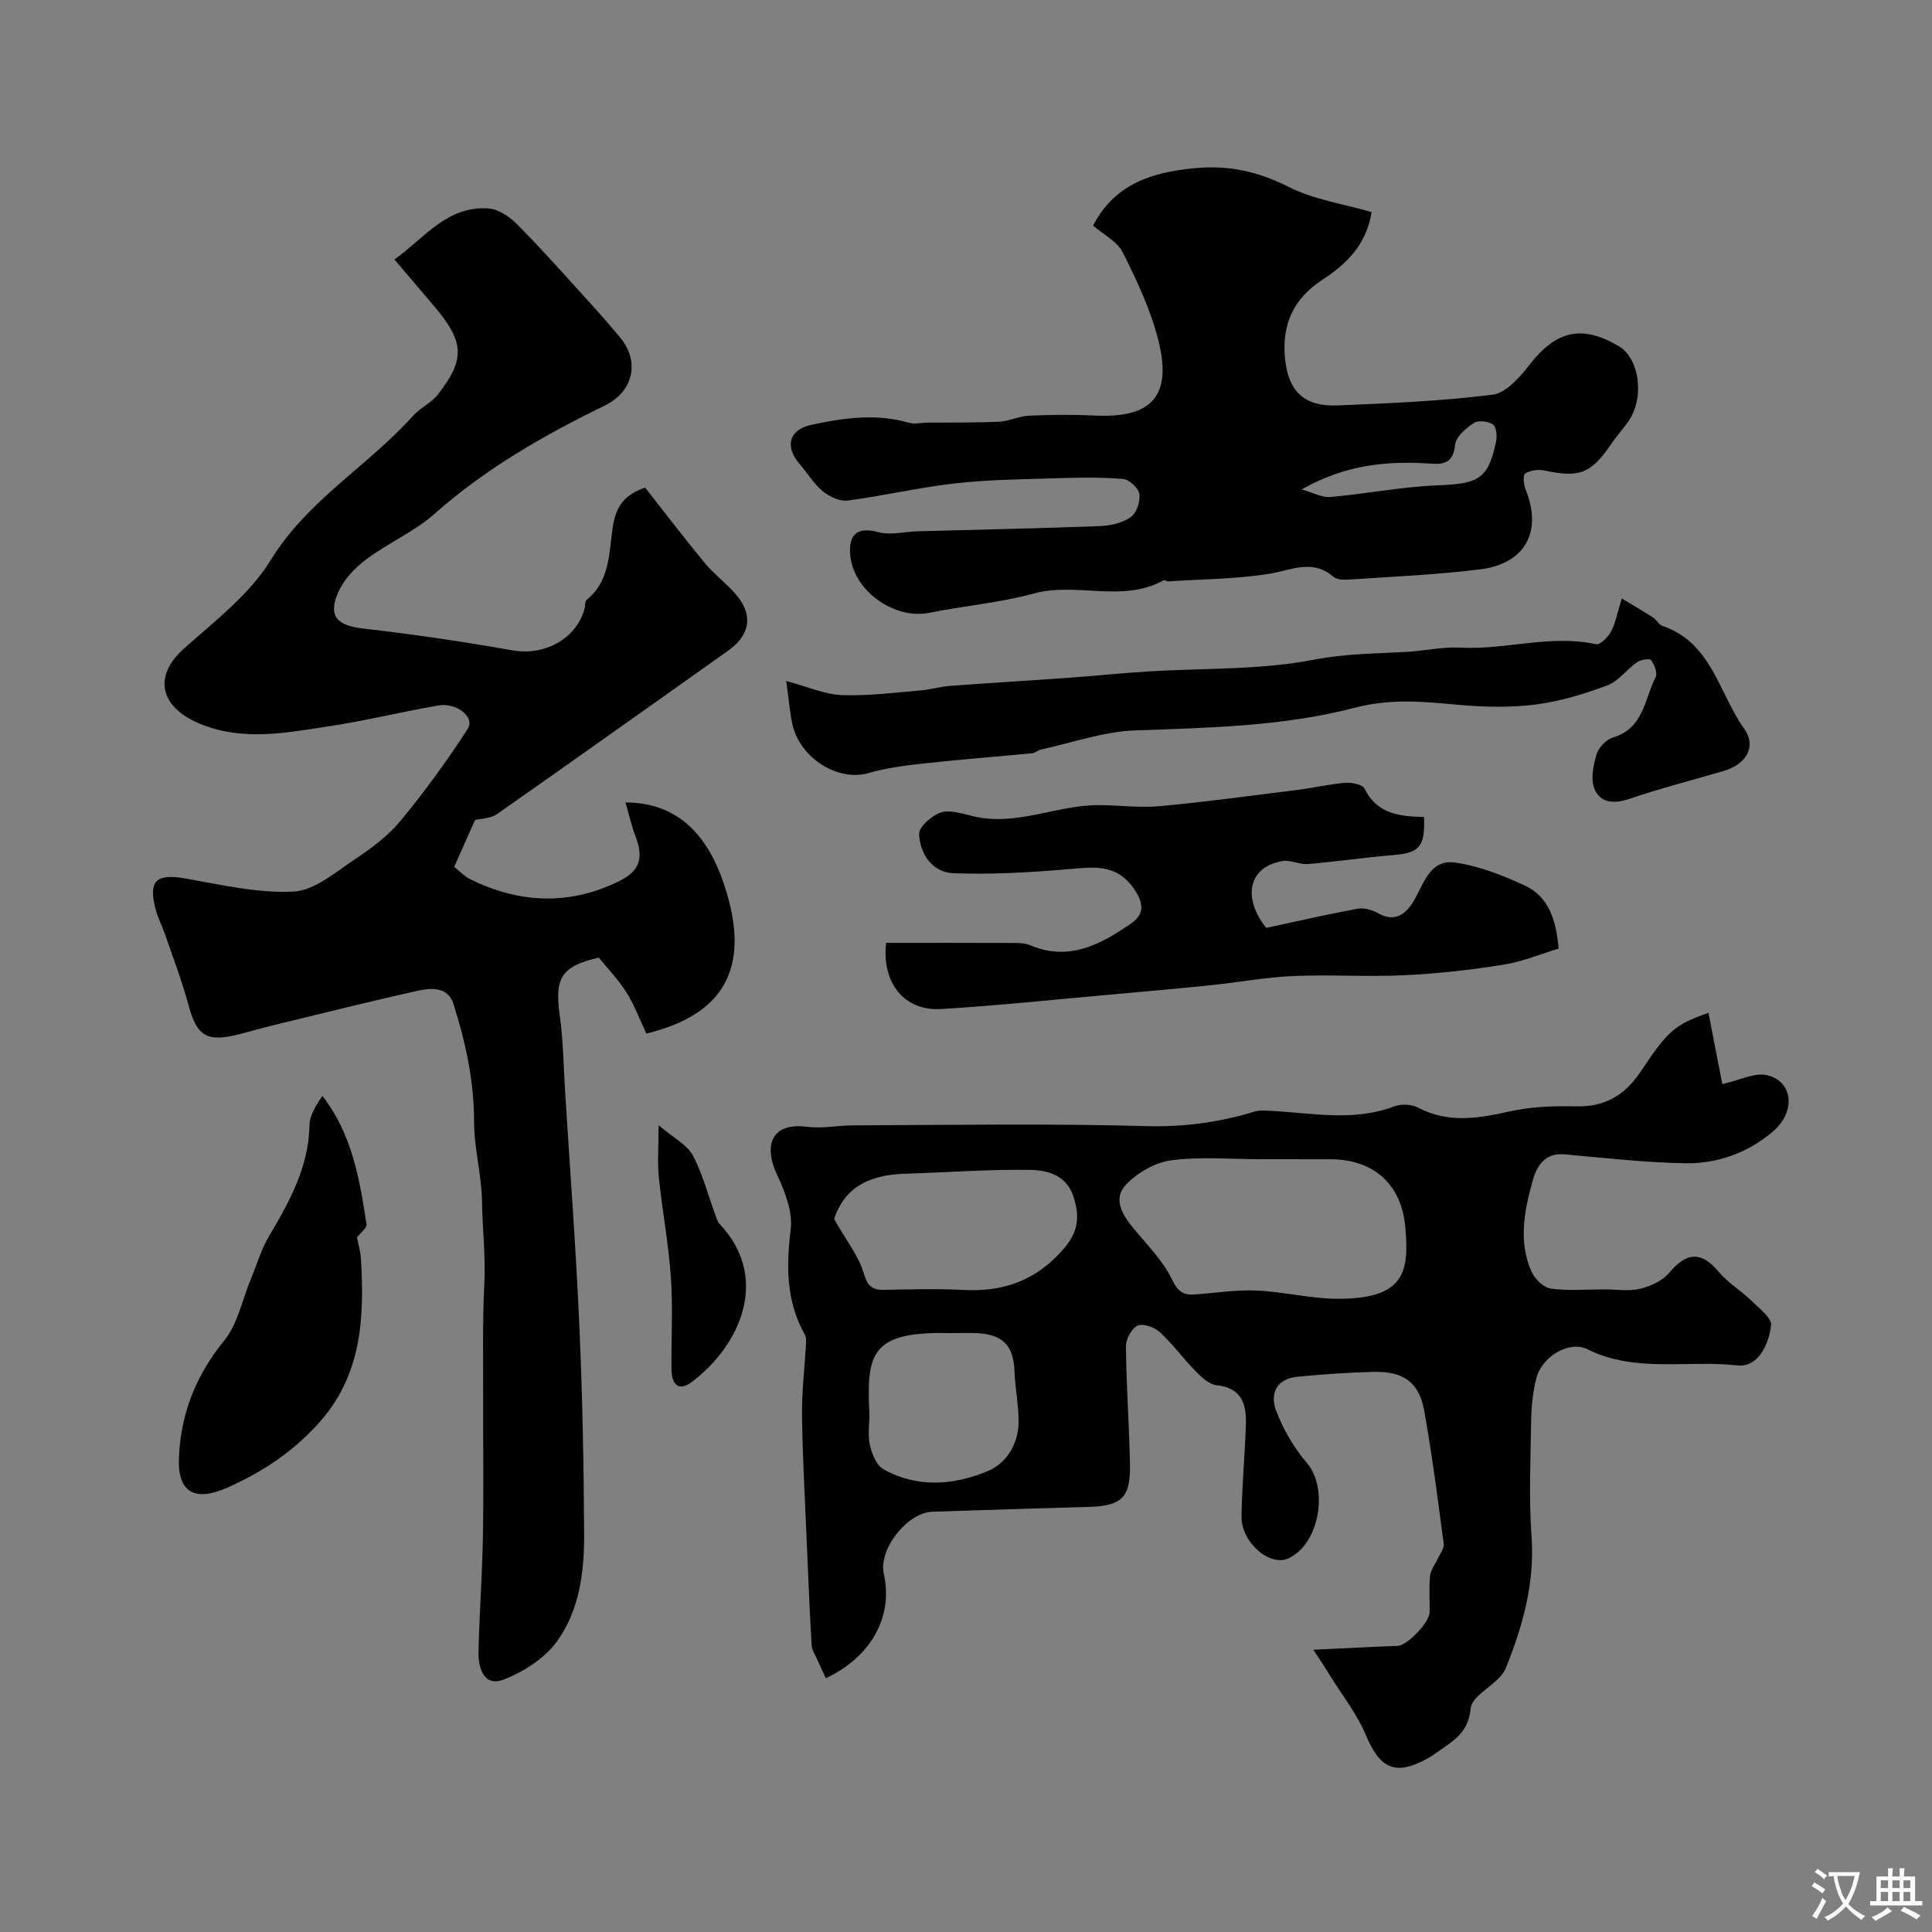
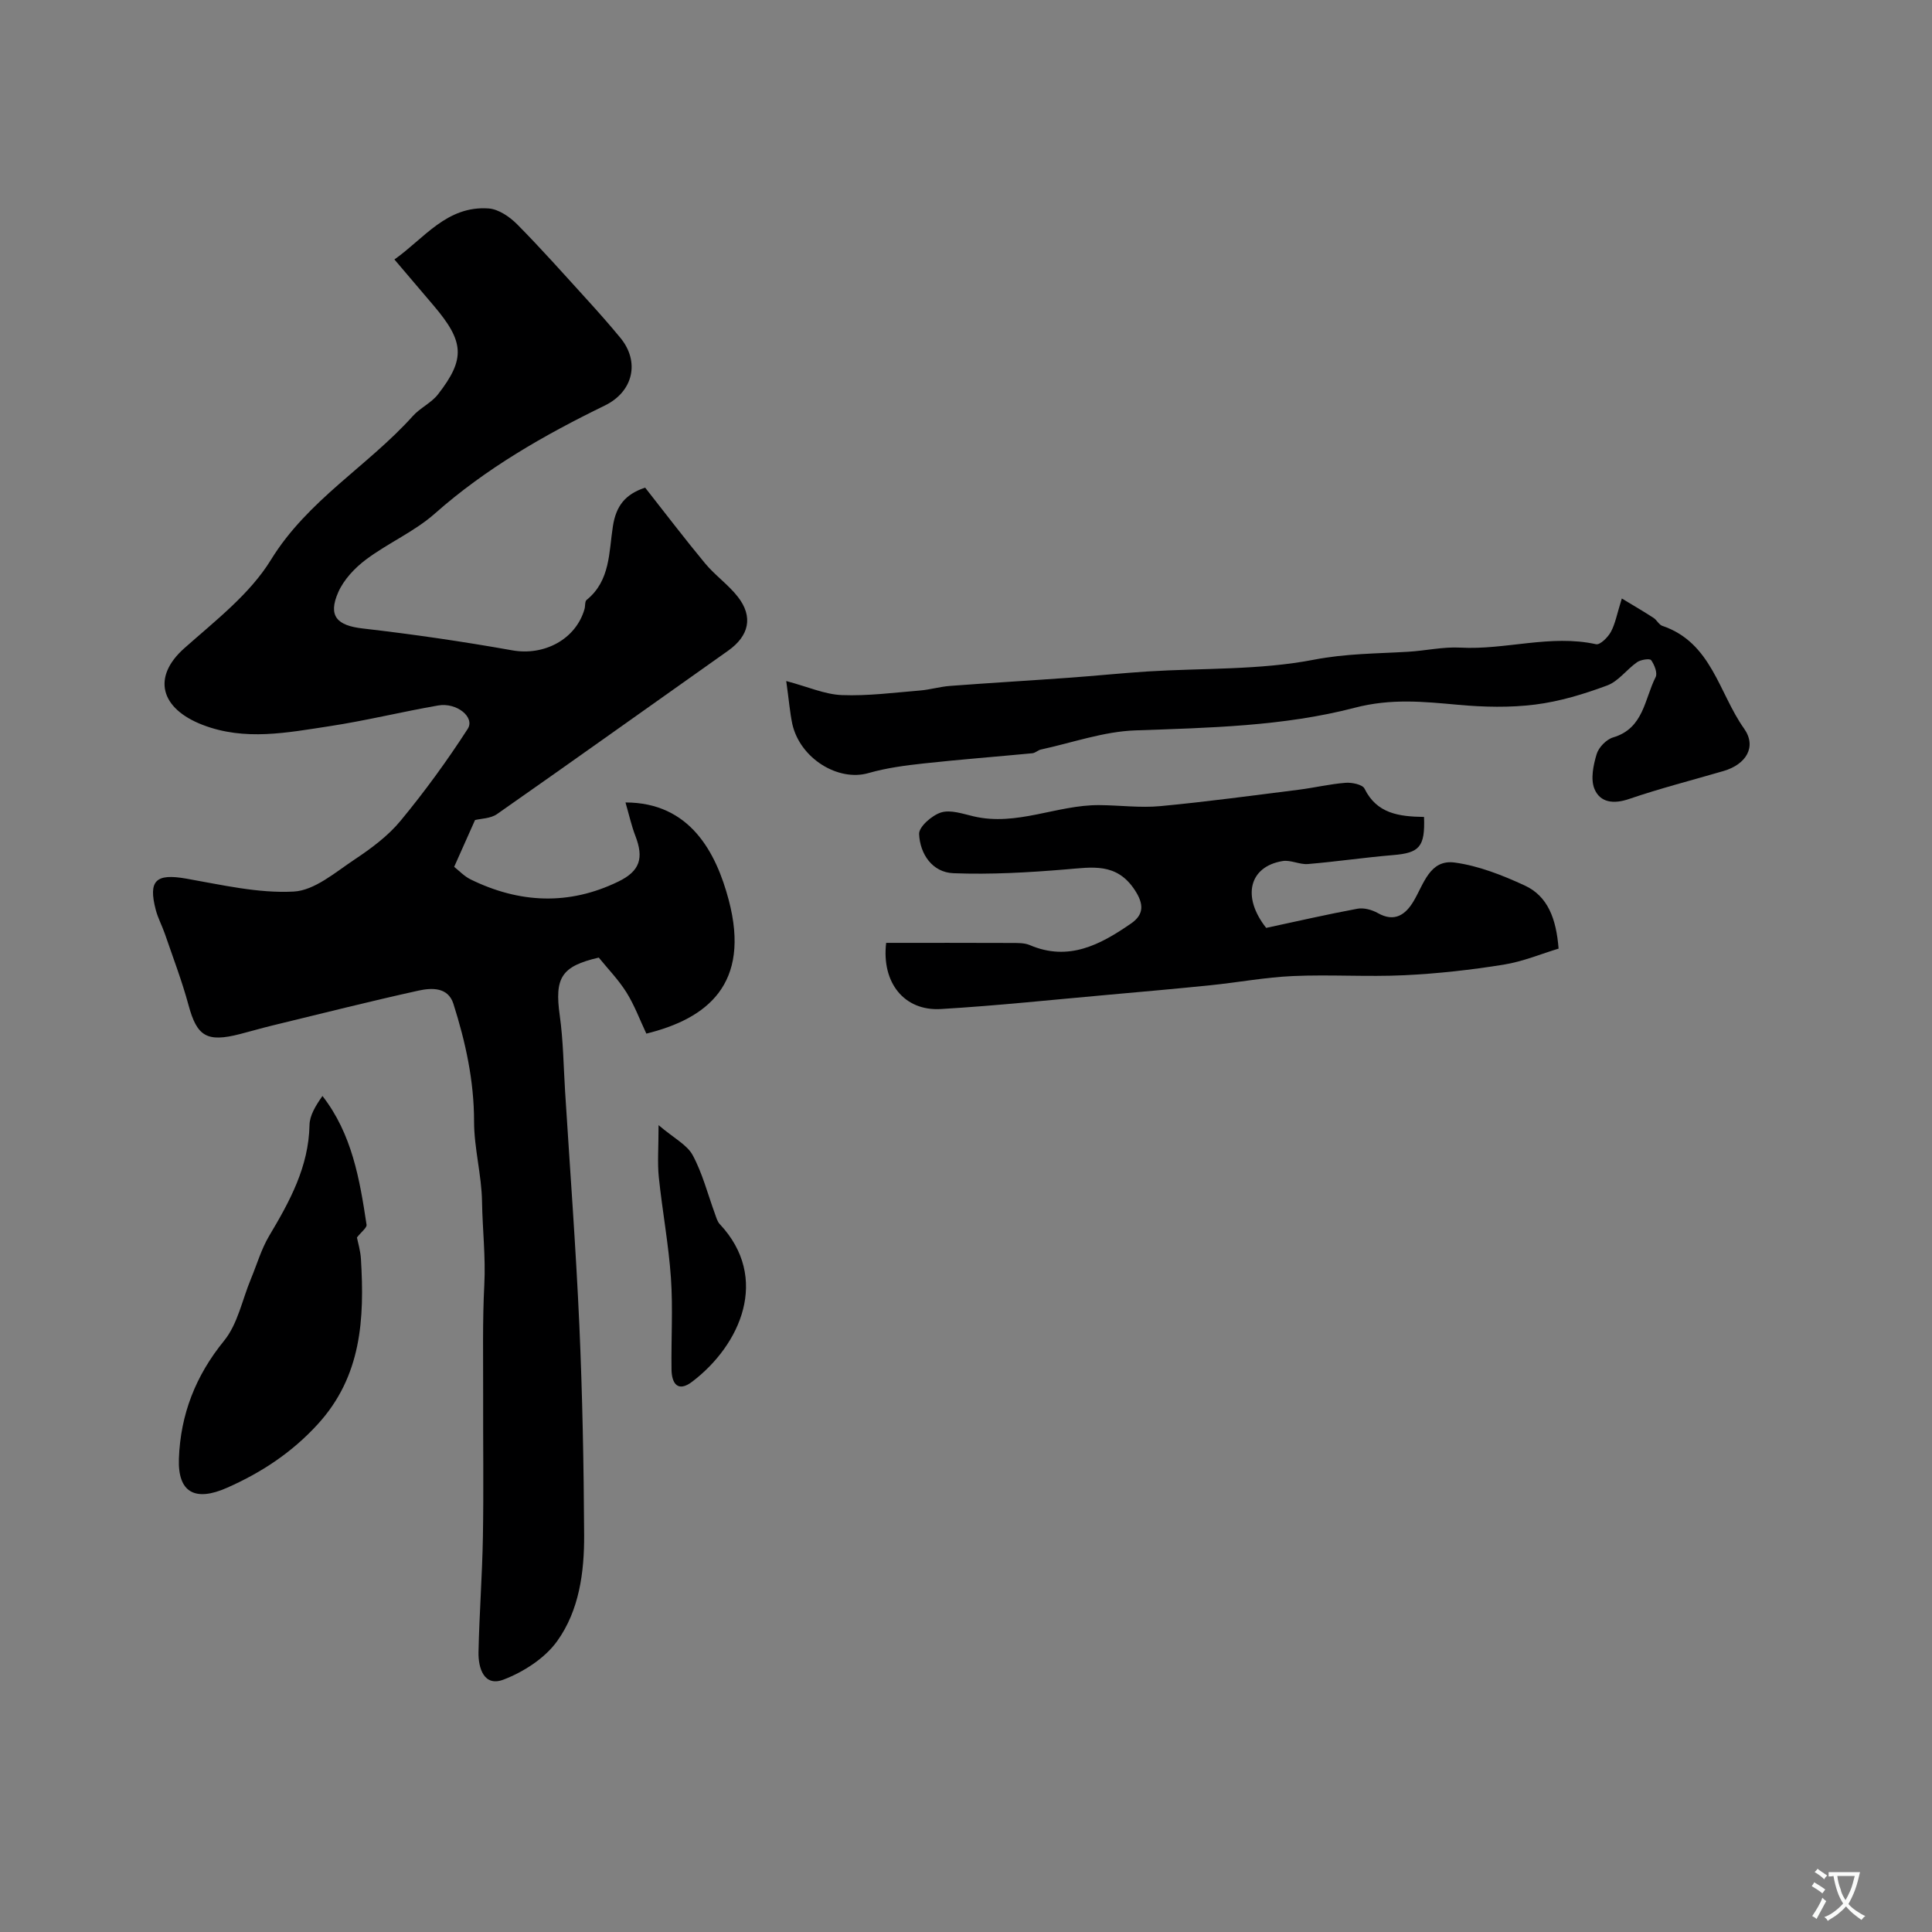
<svg xmlns="http://www.w3.org/2000/svg" enable-background="new 0 0 400 400" viewBox="0 0 400 400">
  <rect x="0" y="0" width="400" height="400" fill="#808080" stroke="none" />
  <g fill="#000001">
    <path d="m129.5 166.14c13.36.01 18.75 10.32 21.37 20.18 4.63 17.48-4.51 24.58-17.05 27.68-1.33-2.81-2.44-5.84-4.11-8.52-1.64-2.62-3.85-4.89-5.74-7.22-7.79 1.79-9.17 4.2-8.08 11.98.73 5.21.78 10.52 1.11 15.79 1.01 16.13 2.23 32.25 2.95 48.39.64 14.44.91 28.9.99 43.36.04 7.74-1.02 15.64-5.58 21.99-2.54 3.54-6.94 6.38-11.1 7.97-4.06 1.56-5.26-2.37-5.19-5.72.17-7.94.77-15.86.91-23.8.17-9.86.02-19.73.05-29.6.02-7.54-.15-15.09.24-22.61.3-5.77-.38-11.48-.47-17.22-.09-5.55-1.65-11.08-1.65-16.61 0-8.43-1.77-16.46-4.28-24.36-1.11-3.48-4.51-3.32-7.2-2.73-10.16 2.24-20.26 4.8-30.37 7.25-2.21.54-4.4 1.18-6.61 1.75-6.88 1.77-8.91.47-10.65-5.96-1.35-4.99-3.21-9.85-4.89-14.75-.58-1.69-1.45-3.28-1.9-5-1.6-6.12.05-7.56 6.26-6.48 7.39 1.29 14.91 3.08 22.28 2.69 4.33-.22 8.63-3.99 12.62-6.64 3.46-2.3 6.94-4.88 9.55-8.05 4.99-6.04 9.63-12.42 13.88-19 1.54-2.39-2.27-5.51-6.12-4.84-7.54 1.31-14.99 3.15-22.55 4.3-8.71 1.32-17.46 3.09-26.21-.28-8.8-3.39-10.51-9.92-3.79-15.88 6.39-5.68 13.56-11.19 17.92-18.29 7.61-12.39 20.07-19.41 29.38-29.77 1.51-1.69 3.81-2.71 5.19-4.47 5.74-7.36 5.48-10.92-.87-18.39-2.56-3.01-5.11-6.01-8.13-9.56 6.16-4.34 10.82-11.18 19.52-10.56 2.06.15 4.37 1.74 5.92 3.31 5 5.05 9.72 10.38 14.51 15.64 2.33 2.56 4.62 5.15 6.82 7.82 4.12 4.99 2.65 11.17-3.19 14.02-12.58 6.13-24.63 13.01-35.21 22.38-4.23 3.74-9.66 6.08-14.22 9.49-2.33 1.74-4.61 4.15-5.77 6.77-2.2 4.98-.25 6.92 5.06 7.53 10.37 1.19 20.72 2.7 30.99 4.53 6.53 1.16 13.13-2.25 14.93-8.56.18-.63.04-1.56.43-1.88 4.95-3.99 4.6-9.95 5.45-15.3.65-4.12 2.5-6.57 6.67-7.95 4.09 5.19 8.14 10.53 12.41 15.68 2.06 2.48 4.8 4.39 6.78 6.92 3.24 4.15 2.32 8.1-2.01 11.16-15.95 11.28-31.84 22.63-47.85 33.83-1.33.93-3.31.92-4.55 1.23-1.3 2.92-2.67 5.99-4.32 9.69.94.73 2.04 1.93 3.4 2.6 10.1 4.95 20.35 5.43 30.59.45 4.49-2.18 5.31-4.85 3.52-9.48-.8-2.08-1.27-4.24-2.04-6.9z" />
-     <path d="m271.92 341.56c6.47-.3 11.97-.6 17.47-.8 1.92-.07 6.57-4.81 6.6-6.98.04-2.5-.17-5.02.09-7.49.13-1.24 1.05-2.4 1.6-3.61.45-1 1.36-2.07 1.23-3.01-1.22-9.21-2.4-18.44-4.04-27.59-1.05-5.88-4.33-8.21-10.51-8.05-5.26.13-10.52.51-15.76 1.01-4.38.42-5.72 3.6-4.37 7.09 1.48 3.83 3.64 7.6 6.31 10.71 4.61 5.36 2.64 16.9-3.84 19.83-3.8 1.71-9.71-3.33-9.65-8.63.07-6.44.71-12.86.9-19.3.12-4.14-.97-7.42-6.08-7.95-1.56-.16-3.16-1.71-4.39-2.96-2.54-2.58-4.68-5.57-7.33-8.01-1.12-1.03-3.48-1.88-4.63-1.36-1.24.55-2.42 2.8-2.41 4.3.08 8.1.67 16.2.84 24.3.15 7.02-1.68 8.74-8.62 8.93-10.77.3-21.53.64-32.3 1-5.24.18-11.18 7.81-10.05 12.84 2.01 8.96-2.68 17.23-12 21.63-.58-1.26-1.17-2.5-1.73-3.77-.44-1.01-1.15-2.02-1.21-3.06-.43-7.43-.74-14.86-1.05-22.3-.35-8.43-.84-16.86-.94-25.3-.06-4.94.55-9.88.83-14.82.04-.64.04-1.39-.26-1.92-3.89-6.9-3.83-14.13-2.91-21.79.43-3.58-1.16-7.72-2.78-11.16-3.03-6.45-.99-10.92 6-10.06 3.39.42 6.37-.27 9.54-.28 20.33-.08 40.67-.41 60.98.15 7.78.22 15.07-.81 22.37-3.03.92-.28 1.98-.2 2.98-.15 8.65.42 17.33 2.34 25.9-.92 1.42-.54 3.55-.43 4.88.27 6.26 3.27 12.44 2.26 18.92.8 4.44-1 9.15-1.18 13.73-1.06 6.06.16 10.24-2.34 13.5-7.26 5.66-8.53 7.04-9.64 13.99-12.1 1 5.14 1.98 10.18 2.87 14.75 3.59-.79 6.7-2.45 9.27-1.84 5.39 1.27 6.02 7.58 1.16 11.7-5.12 4.34-11.41 6.64-18.06 6.53-8.36-.13-16.71-1.11-25.06-1.85-4.03-.35-5.71 2.38-6.54 5.35-1.75 6.25-3.07 12.71-.25 18.99.67 1.5 2.5 3.25 3.99 3.46 3.6.5 7.31.16 10.97.16 2.52 0 5.14.44 7.52-.13 2.19-.52 4.65-1.68 6.05-3.35 3.61-4.3 6.66-4.4 10.18-.17 1.89 2.27 4.58 3.86 6.72 5.94 1.63 1.59 4.35 3.66 4.15 5.2-.5 3.89-2.66 8.73-7.01 8.25-10.33-1.15-21.1 1.61-31.04-3.35-3.7-1.85-9.45 1.48-10.58 6.09-.66 2.67-.99 5.49-1.04 8.24-.13 8.16-.51 16.36.07 24.49.69 9.66-1.86 18.6-5.34 27.23-1.31 3.26-6.98 5.36-7.26 8.31-.47 4.89-3.33 6.54-6.41 8.71-.8.56-1.59 1.15-2.45 1.62-6.69 3.72-9.9 2.21-12.82-4.75-1.85-4.41-4.92-8.3-7.47-12.41-1.05-1.73-2.2-3.44-3.42-5.31zm-10.98-101.56c-6.15 0-12.38-.57-18.44.23-3.33.44-7.01 2.55-9.36 5.02-2.84 2.97-.73 6.34 1.63 9.18 2.81 3.39 6.05 6.64 7.91 10.52 1.22 2.53 2.36 3.21 4.69 3.05 4.26-.29 8.53-1 12.76-.81 5.7.25 11.38 1.73 17.07 1.71 13.75-.05 14.58-5.68 13.74-14.93-.81-8.89-6.65-13.96-15.53-13.96-4.82-.01-9.64-.01-14.47-.01zm-88.25 12.38c2.65 4.66 5.06 7.66 6.09 11.08.78 2.6 1.57 3.63 4.19 3.59 5.5-.1 11.02-.27 16.52.02 8.41.44 15.21-2.03 20.85-8.65 3.06-3.6 3.19-6.8 1.88-10.76-1.46-4.41-5.41-5.39-9-5.45-8.55-.13-17.11.53-25.67.79-8.41.24-12.87 3.4-14.86 9.38zm7.31 40.37c0 2.17-.36 4.42.11 6.47.42 1.81 1.35 4.15 2.78 4.96 7.05 3.95 14.65 3.33 21.69.36 3.9-1.65 6.35-5.74 6.31-10.41-.03-3.42-.72-6.84-.85-10.26-.21-5.12-2.26-7.47-7.39-7.84-1.99-.14-4 .01-6-.03-16.48-.4-17.24 4.34-16.65 16.75z" />
-     <path d="m226.31 46.71c4.43-8.53 11.94-11.01 20.93-11.88 7.14-.7 13.2.66 19.55 3.86 5.22 2.64 11.33 3.52 17.18 5.22-1.07 6.87-5.33 10.85-10.32 14.11-5.78 3.79-8.19 9.05-7.64 15.77.59 7.19 3.92 10.45 10.98 10.15 10.7-.45 21.44-.89 32.05-2.22 2.77-.35 5.61-3.6 7.6-6.16 5.54-7.12 10.86-8.42 18.52-3.88 4.36 2.59 5.38 10.81 1.89 15.69-1.14 1.6-2.47 3.07-3.57 4.69-4.1 6.01-6.52 6.9-13.72 5.35-1.28-.27-2.95-.04-4.01.64-.5.32-.27 2.37.15 3.42 3.45 8.56-.08 15.22-9.41 16.4-8.81 1.11-17.71 1.48-26.58 2.09-1.28.09-2.99.18-3.82-.53-4.41-3.8-8.74-1.35-13.37-.62-6.87 1.08-13.9 1.1-20.87 1.56-.31.02-.72-.34-.92-.23-8.55 4.75-18 .31-26.88 2.74-7.04 1.92-14.43 2.54-21.62 3.99-7.42 1.5-15.99-4.77-16.43-12.26-.25-4.31 1.81-5.51 5.92-4.42 2.48.66 5.34-.11 8.03-.19 12.6-.35 25.2-.6 37.8-1.08 2.18-.08 4.65-.65 6.37-1.87 1.2-.84 2-3.27 1.77-4.8-.18-1.22-2.13-2.99-3.41-3.09-4.66-.38-9.37-.29-14.05-.14-6.94.22-13.91.29-20.79 1.07-7.42.84-14.73 2.58-22.14 3.54-1.64.21-3.8-.81-5.17-1.94-1.86-1.53-3.15-3.75-4.77-5.61-3.14-3.61-2.19-7.14 2.4-8.12 6.69-1.43 13.41-2.41 20.22-.43 1.16.34 2.52-.02 3.78-.03 4.96-.05 9.92.04 14.87-.19 2.09-.1 4.14-1.15 6.22-1.25 4.49-.2 9-.24 13.49-.03 10.18.48 16.64-2.48 13.26-15.68-1.6-6.25-4.42-12.26-7.33-18.06-1.13-2.3-4.03-3.73-6.16-5.58zm43.17 54.63c2.49.69 4.27 1.71 5.96 1.56 7.43-.66 14.82-2.13 22.25-2.42 8.44-.32 10.4-1.28 12.06-9.06.24-1.14.06-3.07-.66-3.55-1-.67-3.06-.9-3.98-.28-1.62 1.08-3.69 2.85-3.85 4.5-.35 3.47-2 4.11-4.89 3.91-8.95-.62-17.68.1-26.89 5.34z" />
    <path d="m294.83 169.14c.24 6.24-.97 7.45-6.44 7.9-5.88.49-11.73 1.36-17.61 1.85-1.71.14-3.56-.89-5.22-.62-6.93 1.13-8.51 7.39-3.41 13.84 6.22-1.33 12.54-2.79 18.9-3.97 1.32-.24 3 .22 4.21.9 3.49 1.99 5.77.29 7.39-2.43 2.14-3.57 3.35-8.72 8.52-8.03 4.96.67 9.88 2.62 14.48 4.74 4.83 2.22 6.55 6.91 7.04 13.08-3.46 1.04-7.34 2.67-11.37 3.32-6.79 1.09-13.67 1.86-20.54 2.19-7.68.37-15.39-.17-23.07.17-5.7.25-11.37 1.32-17.06 1.9-7.02.72-14.06 1.34-21.09 1.97-11.58 1.03-23.16 2.27-34.76 2.96-7.62.45-12.31-5.49-11.33-13.7 8.63 0 17.28-.02 25.93.02 1.27.01 2.68-.04 3.8.44 8.06 3.45 14.64-.1 20.96-4.46 2.66-1.83 2.75-3.98.75-6.99-3.76-5.68-8.82-4.66-14.25-4.22-7.73.64-15.52 1.09-23.26.79-4.38-.17-6.93-3.98-7.11-8.12-.06-1.49 2.66-3.87 4.55-4.46 1.97-.61 4.49.28 6.71.8 8.96 2.12 17.3-2.39 26.06-2.32 4.21.03 8.46.6 12.62.21 9.59-.9 19.14-2.2 28.69-3.4 3.23-.41 6.43-1.18 9.67-1.43 1.31-.1 3.5.35 3.92 1.21 2.55 5.19 7.15 5.78 12.32 5.86z" />
    <path d="m162.78 141c4.52 1.2 7.98 2.77 11.51 2.91 5.38.21 10.81-.51 16.2-.95 2.09-.17 4.13-.8 6.22-.95 8.21-.62 16.42-1.1 24.63-1.69 5.41-.39 10.82-.95 16.23-1.3 11.52-.72 23.26-.26 34.49-2.44 6.6-1.28 12.97-1.25 19.47-1.64 3.6-.21 7.22-1.05 10.79-.86 9.39.52 18.68-2.78 28.13-.7.83.18 2.45-1.43 3.06-2.55.91-1.67 1.25-3.65 2.27-6.92 2.45 1.48 4.54 2.7 6.56 4.01.69.44 1.12 1.42 1.83 1.66 10.2 3.44 11.69 13.9 16.92 21.26 2.68 3.78.42 7.43-4.25 8.79-6.53 1.91-13.13 3.59-19.56 5.79-3.21 1.1-6 .76-7.17-2.1-.83-2.02-.23-4.91.46-7.19.42-1.41 2.02-3.05 3.42-3.46 6.33-1.87 6.48-7.95 8.79-12.48.43-.84-.25-2.57-.93-3.51-.28-.39-2.15-.11-2.91.42-2.15 1.5-3.85 3.94-6.17 4.81-4.81 1.79-9.84 3.32-14.91 3.96-5.24.66-10.67.53-15.96.05-7.2-.65-13.85-1.36-21.45.62-14.68 3.83-30.12 4.14-45.4 4.68-6.55.23-13.03 2.55-19.53 3.96-.62.13-1.16.71-1.77.77-7.49.72-15 1.29-22.48 2.11-3.85.42-7.76.93-11.47 2-6.25 1.8-14.12-3-15.75-10.12-.51-2.39-.69-4.84-1.27-8.94z" />
    <path d="m73.9 256.21c.21 1.06.73 2.75.83 4.47.74 12.36.16 24.25-8.97 34.22-5.36 5.85-11.62 9.97-18.74 13.12-6.65 2.95-10.23.98-9.98-6.02.33-9.15 3.44-17.15 9.35-24.41 2.83-3.47 3.76-8.49 5.56-12.81 1.24-2.98 2.15-6.17 3.78-8.91 4.26-7.14 8.18-14.29 8.35-22.94.04-1.97 1.21-3.92 2.68-6.02 6.12 7.87 7.71 17.24 9.13 26.64.11.62-1.02 1.42-1.99 2.66z" />
    <path d="m136.35 232.95c3.19 2.72 5.9 4.06 7.07 6.23 2.03 3.77 3.11 8.06 4.6 12.12.27.74.49 1.6 1 2.14 10.46 11.14 4.31 25.02-5.73 32.64-2.93 2.22-4.22.4-4.26-2.54-.09-6.31.31-12.65-.12-18.94-.48-6.98-1.79-13.91-2.51-20.88-.31-2.99-.05-6.04-.05-10.77z" />
  </g>
  <path d="m377.9 391.2c-.2.3-.4.5-.6.8-.7-.6-1.4-1-2.2-1.5.2-.3.4-.5.5-.8.6.4 1.4.8 2.3 1.5zm-1.8 6.1c-.2-.2-.5-.4-.9-.6.4-.6.8-1.2 1.2-1.9s.7-1.3.9-1.9c.3.3.5.5.8.7-.7 1.3-1.4 2.6-2 3.7zm2.2-9c-.3.3-.5.5-.6.8-.6-.6-1.3-1.1-2-1.5.3-.3.5-.5.6-.7.6.5 1.3.9 2 1.4zm.3.2v-.9h2 4.5c-.3 1.3-.6 2.5-1 3.6s-.9 2.1-1.4 3c.4.5 1 1 1.6 1.4s1.2.8 1.9 1.1c-.3.2-.5.4-.8.8-.4-.3-1-.7-1.6-1.2s-1.2-1.1-1.6-1.6c-.5.6-1.1 1.1-1.7 1.6s-1.4.9-2.1 1.4c-.1-.3-.3-.5-.7-.8.6-.2 1.2-.5 1.9-1s1.4-1.1 2-1.8c-.5-.8-.9-1.6-1.2-2.5s-.6-2-.8-3.2c-.4.1-.7.1-1 .1zm2.5 2.7c.2 1 .7 1.7 1 2.2.3-.5.6-1.1 1-2s.6-1.9.9-3h-3.2-.4c.1.9.3 1.8.7 2.8z" fill="#fafbfa" />
-   <path d="m396.5 388.5v1.5 3.6h1.5v.9c-.4 0-1 0-1.7 0h-7.9c-.5 0-.9 0-1.2 0v-.9h1.3v-3.5c0-.7 0-1.2 0-1.6h2.4c0-.8 0-1.4 0-1.7h1c0 .3-.1.8-.1 1.7h1.5c0-.8 0-1.4 0-1.7h1c0 .3-.1.9-.1 1.7zm-8.2 9.2c-.2-.3-.5-.5-.8-.8.8-.3 1.4-.6 1.9-.9s1-.7 1.4-1.1c.3.3.6.5.9.8-1.6 1-2.8 1.6-3.4 2zm2.6-6.8v-1.6h-1.5v1.6zm0 2.7v-1.9h-1.5v1.9zm2.4-2.7v-1.6h-1.5v1.6zm0 2.7v-1.9h-1.5v1.9zm.2 2 .7-.8c.4.2.9.5 1.6.8s1.3.7 1.8 1c-.3.3-.5.5-.8.8-.4-.3-1.5-1-3.3-1.8zm2-4.7v-1.6h-1.4v1.6zm0 2.7v-1.9h-1.4v1.9z" fill="#fafbfa" />
</svg>